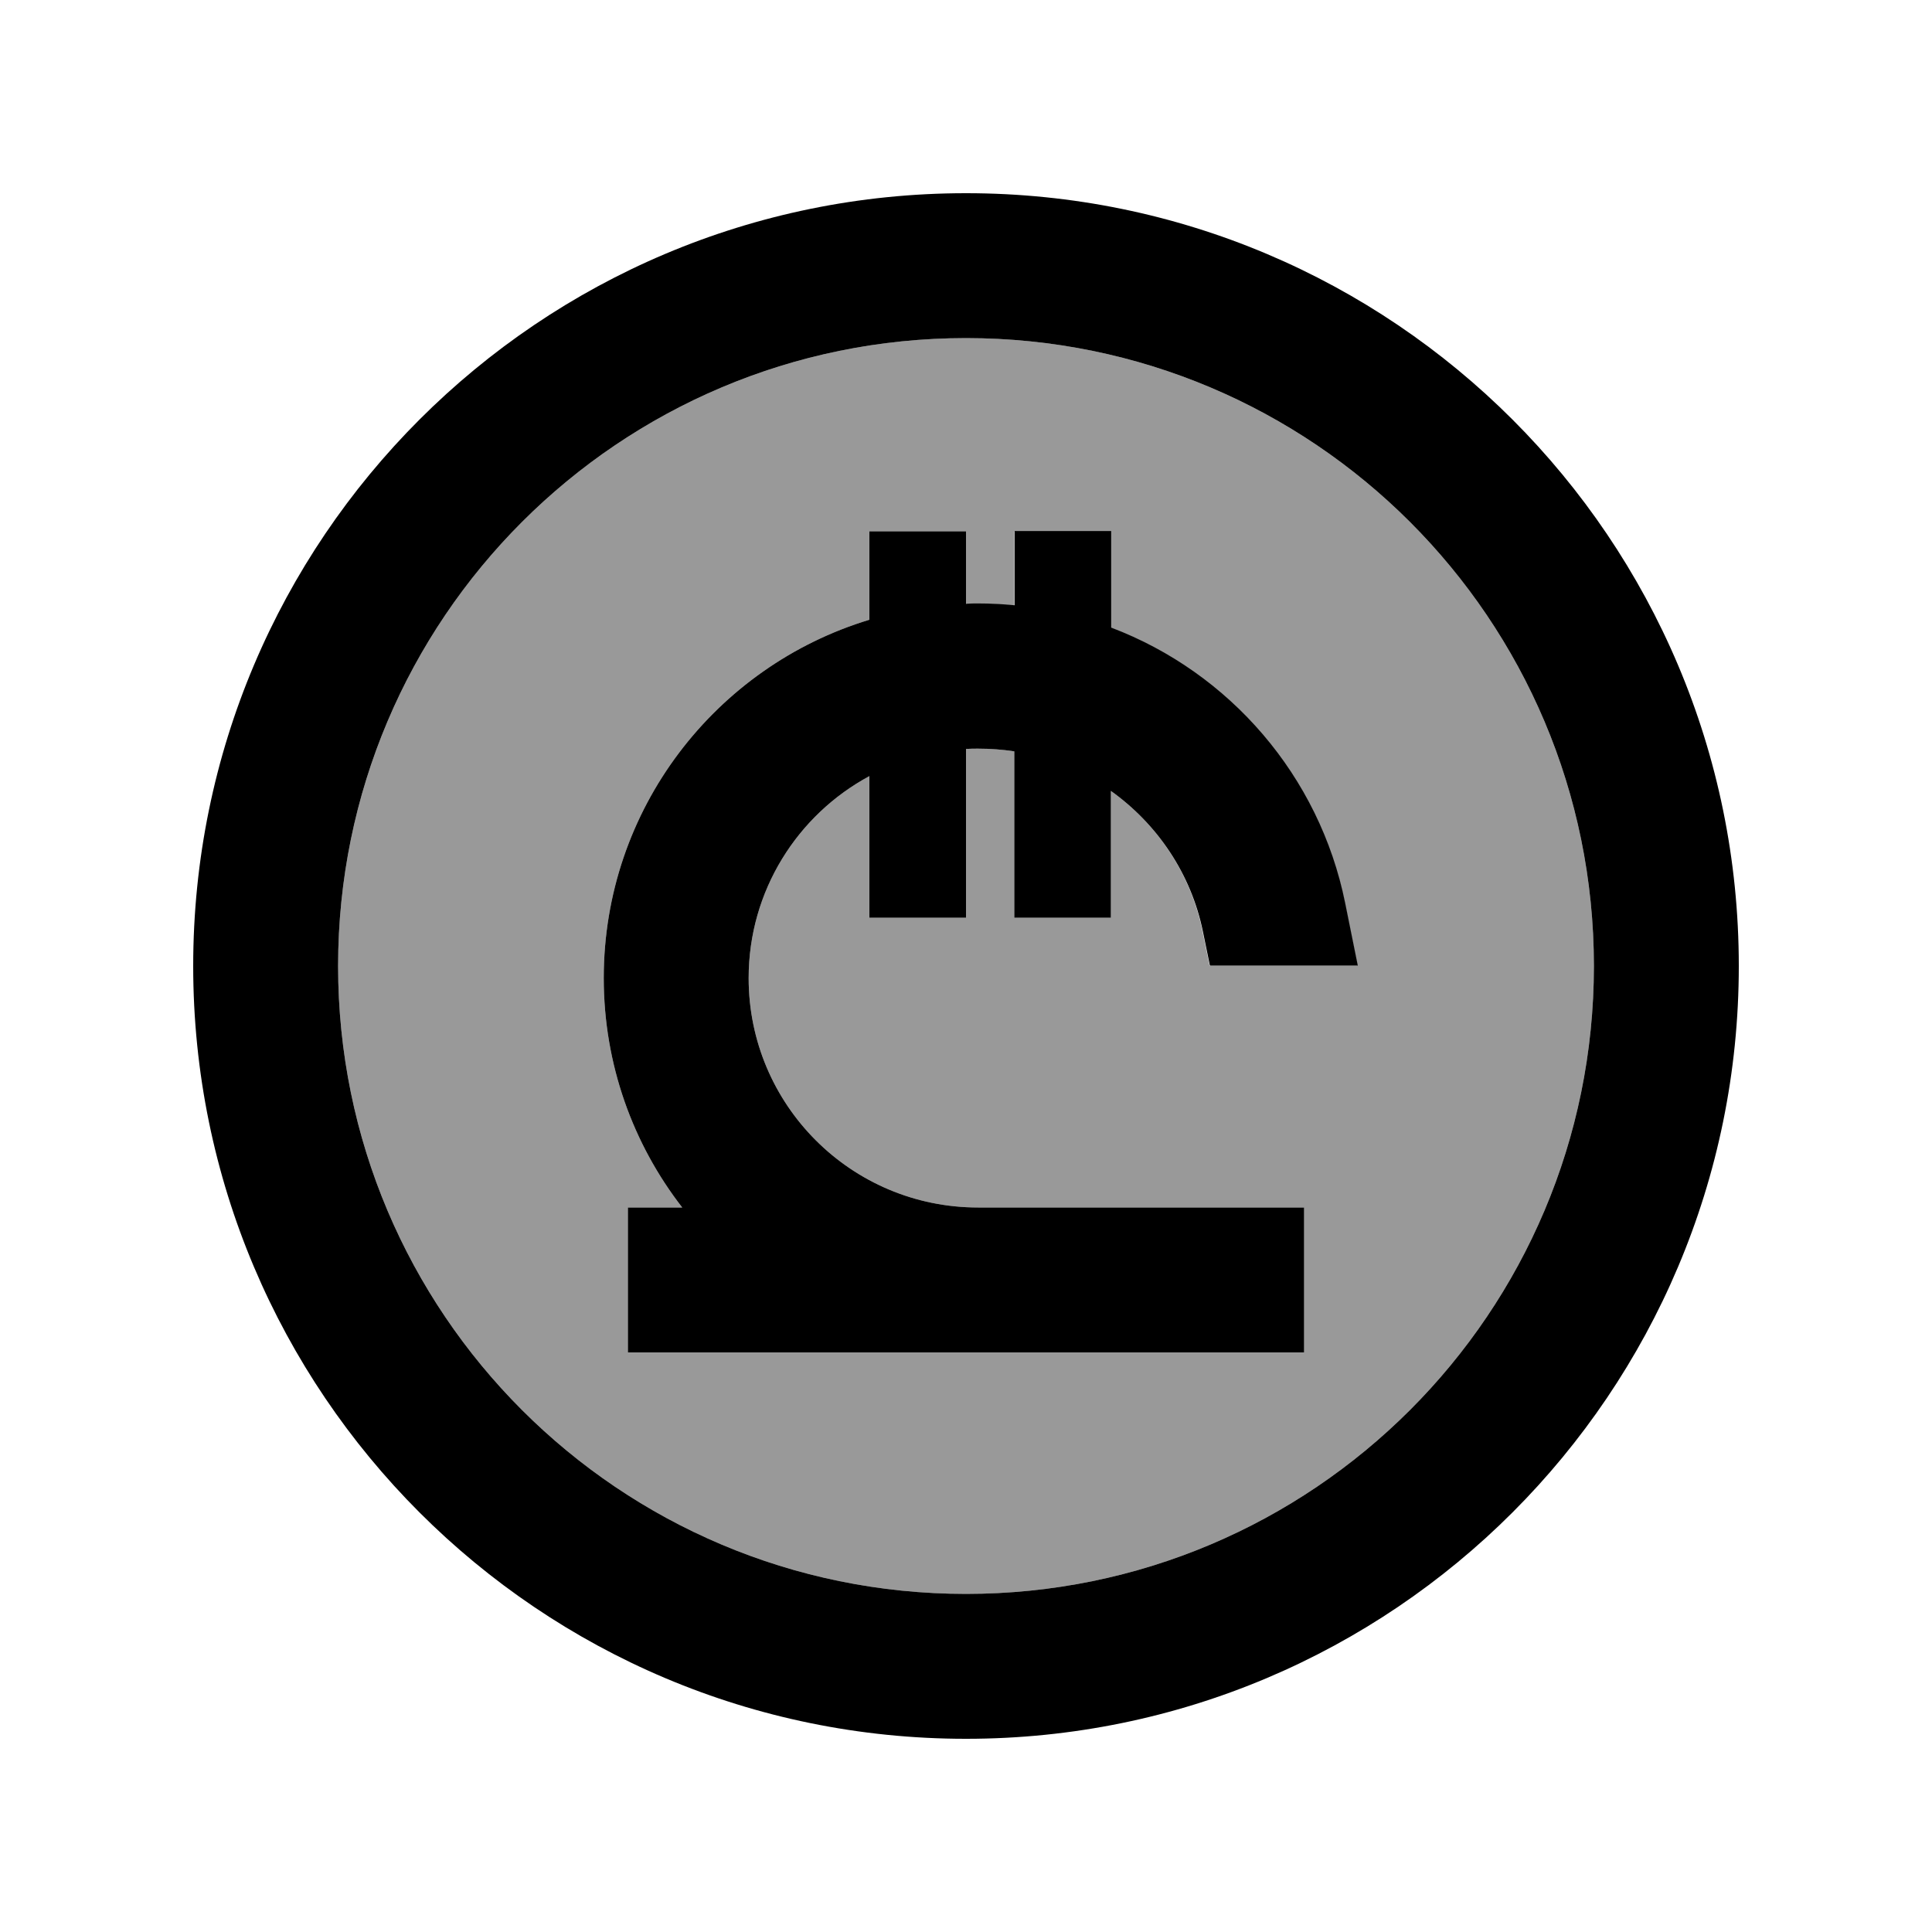
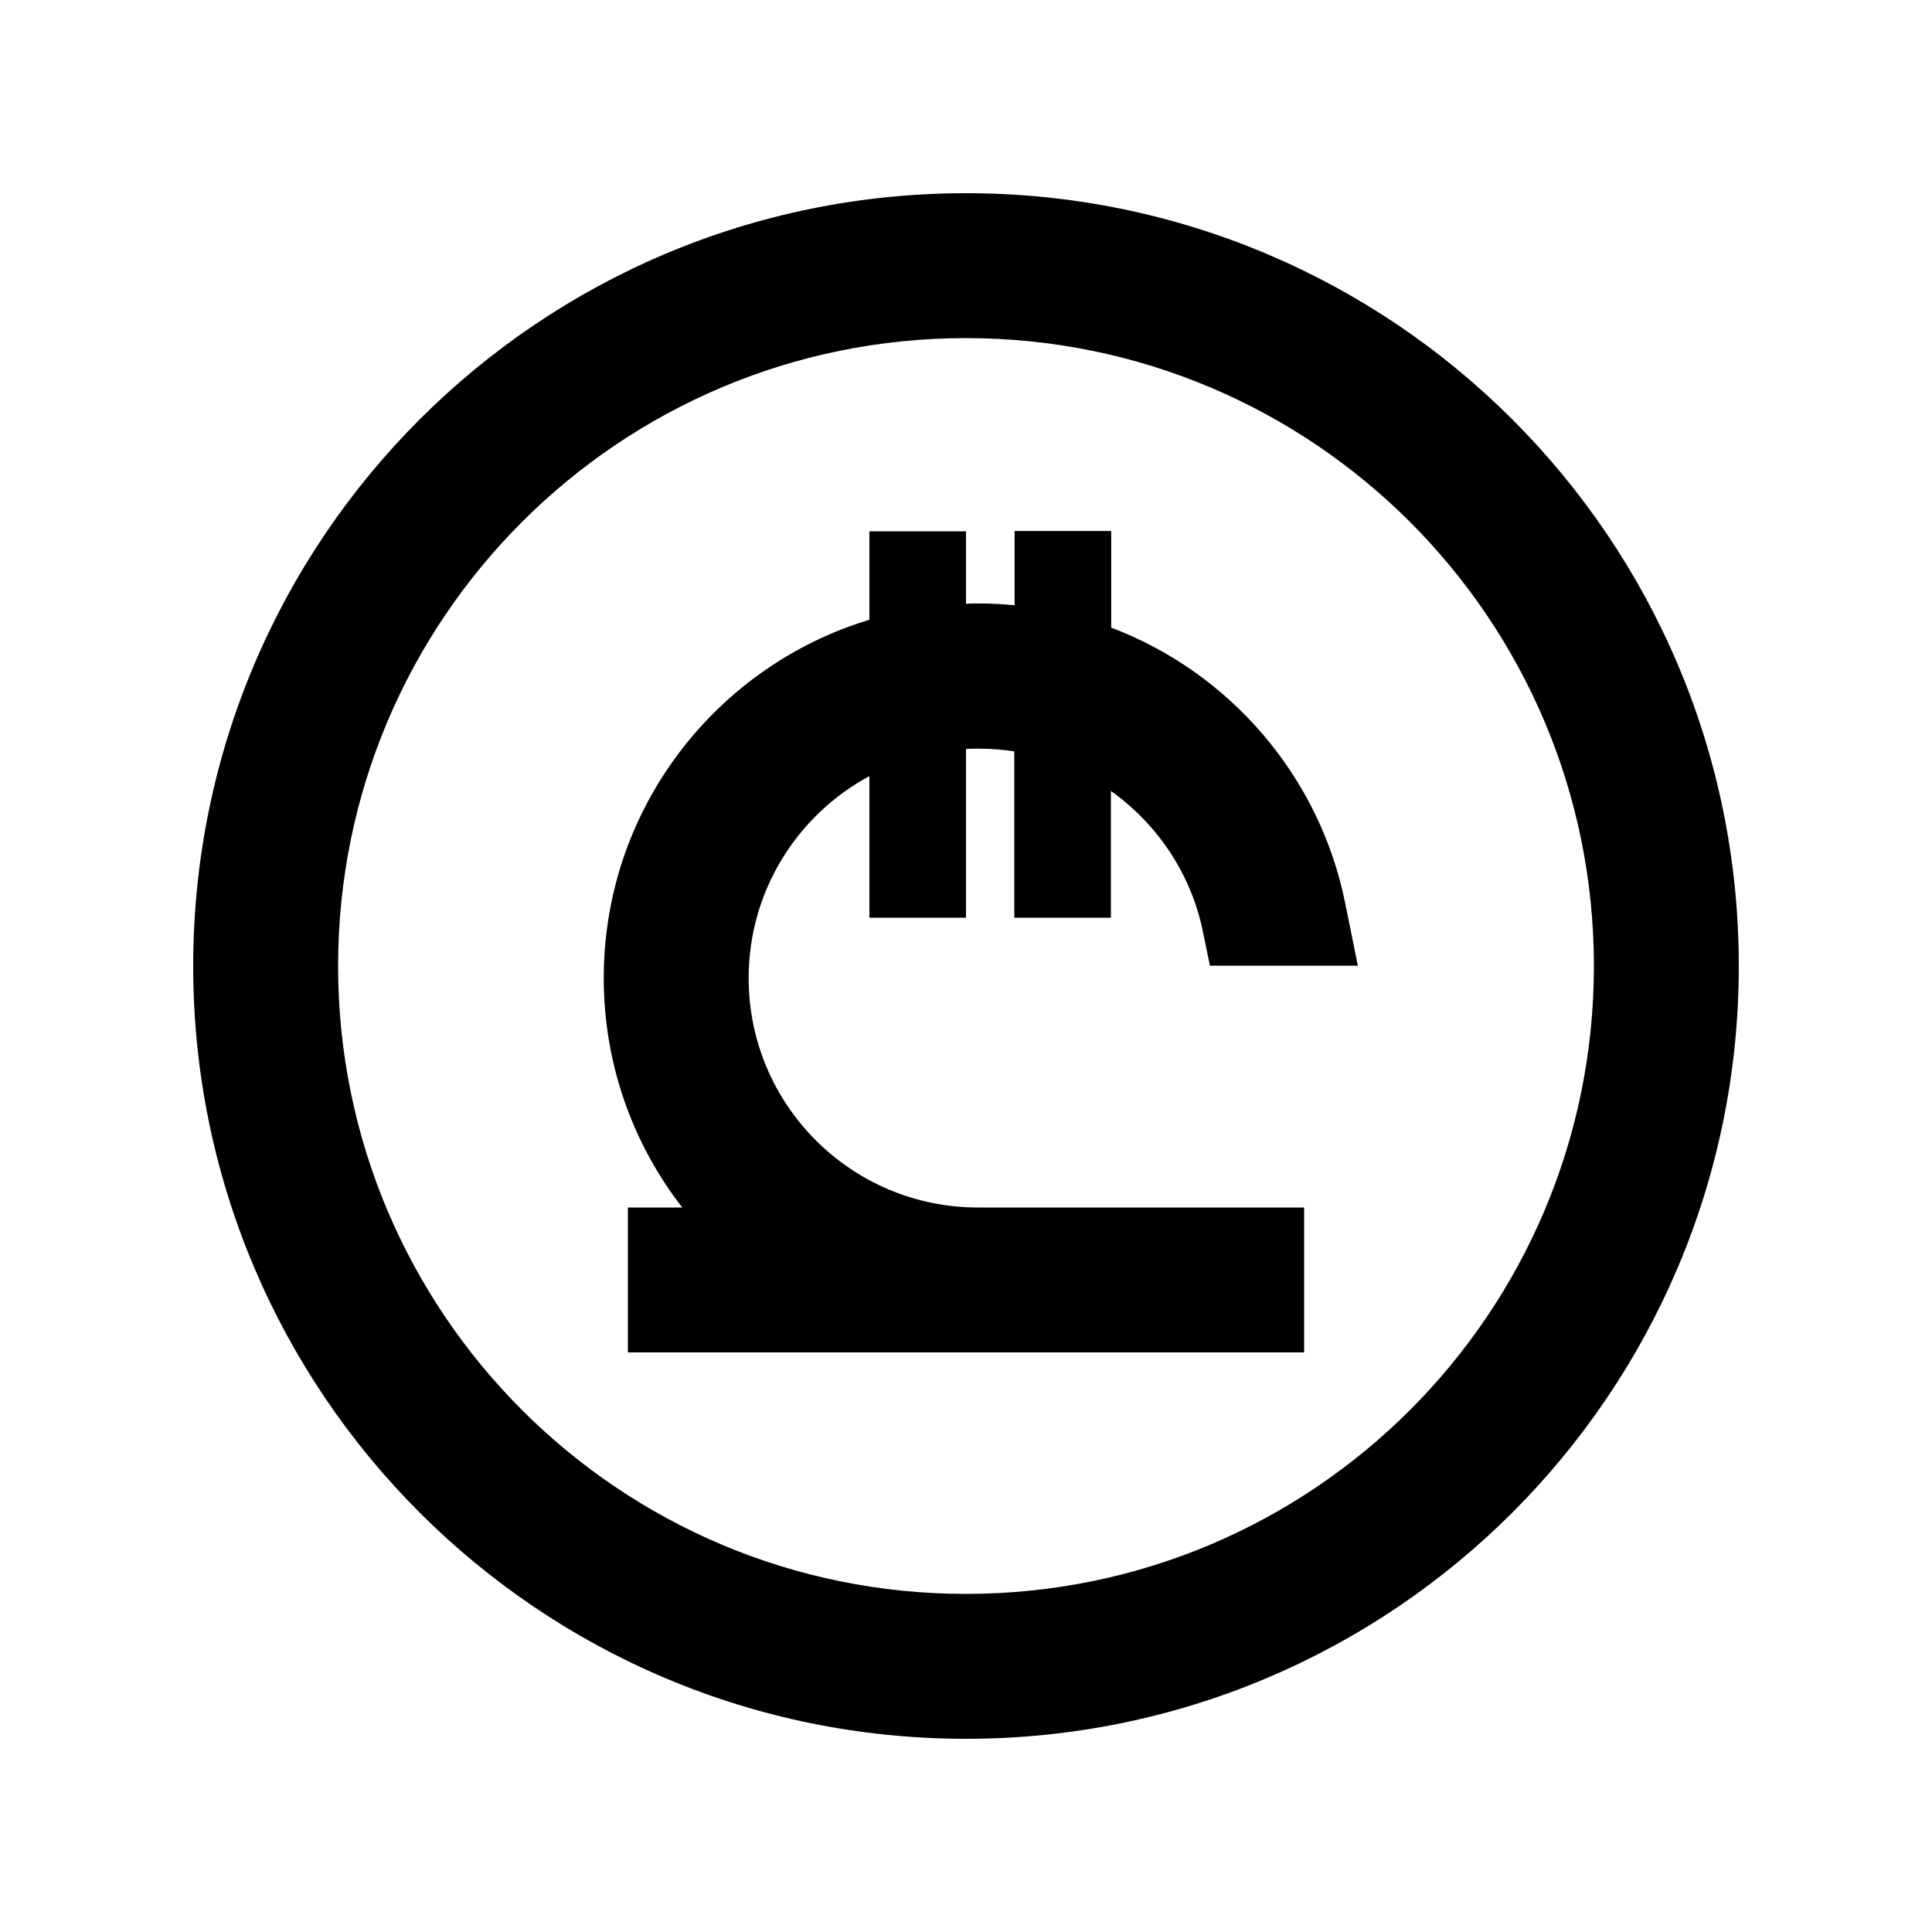
<svg xmlns="http://www.w3.org/2000/svg" viewBox="0 0 640 640">
-   <path opacity=".4" fill="currentColor" d="M112 320C112 434.9 205.1 528 320 528C434.9 528 528 434.9 528 320C528 205.1 434.9 112 320 112C205.1 112 112 205.1 112 320zM200 324C200 268 237.1 220.7 288 205.3L288 176L320 176L320 200.1C321.3 200.1 322.7 200 324 200C328 200 332.1 200.2 336 200.6L336 176L368 176L368 208C407.3 222.9 437 257.2 445.5 299.2L449.7 320L400.7 320L398.4 308.8C394.6 289.6 383.4 273 368 262L368 304L336 304L336 248.9C332.1 248.3 328.1 248 324 248C322.7 248 321.3 248 320 248.1L320 304L288 304L288 257.1C264.2 269.9 248 295.1 248 324C248 366 282 400 324 400L432 400L432 448L208 448L208 400L226 400C209.7 379 200 352.6 200 324z" />
  <path fill="currentColor" d="M320 112C434.9 112 528 205.1 528 320C528 434.9 434.9 528 320 528C205.1 528 112 434.9 112 320C112 205.1 205.1 112 320 112zM320 576C461.4 576 576 461.4 576 320C576 178.6 461.4 64 320 64C178.6 64 64 178.6 64 320C64 461.4 178.6 576 320 576zM320 200.1L320 176L288 176L288 205.3C237.1 220.7 200 268 200 324C200 352.6 209.7 379 226 400L208 400L208 448L432 448L432 400L324 400C282 400 248 366 248 324C248 295.1 264.2 269.9 288 257.1L288 304L320 304L320 248.1C321.3 248 322.7 248 324 248C328.1 248 332.1 248.3 336 248.9L336 304L368 304L368 262C383.4 273 394.6 289.5 398.5 308.7L400.8 319.9L449.8 319.9L445.6 299.1C437.1 257.1 407.4 222.8 368.1 207.9L368.1 175.9L336.1 175.9L336.1 200.5C332.2 200.1 328.1 199.9 324.1 199.9C322.8 199.9 321.4 199.9 320.1 200z" />
</svg>